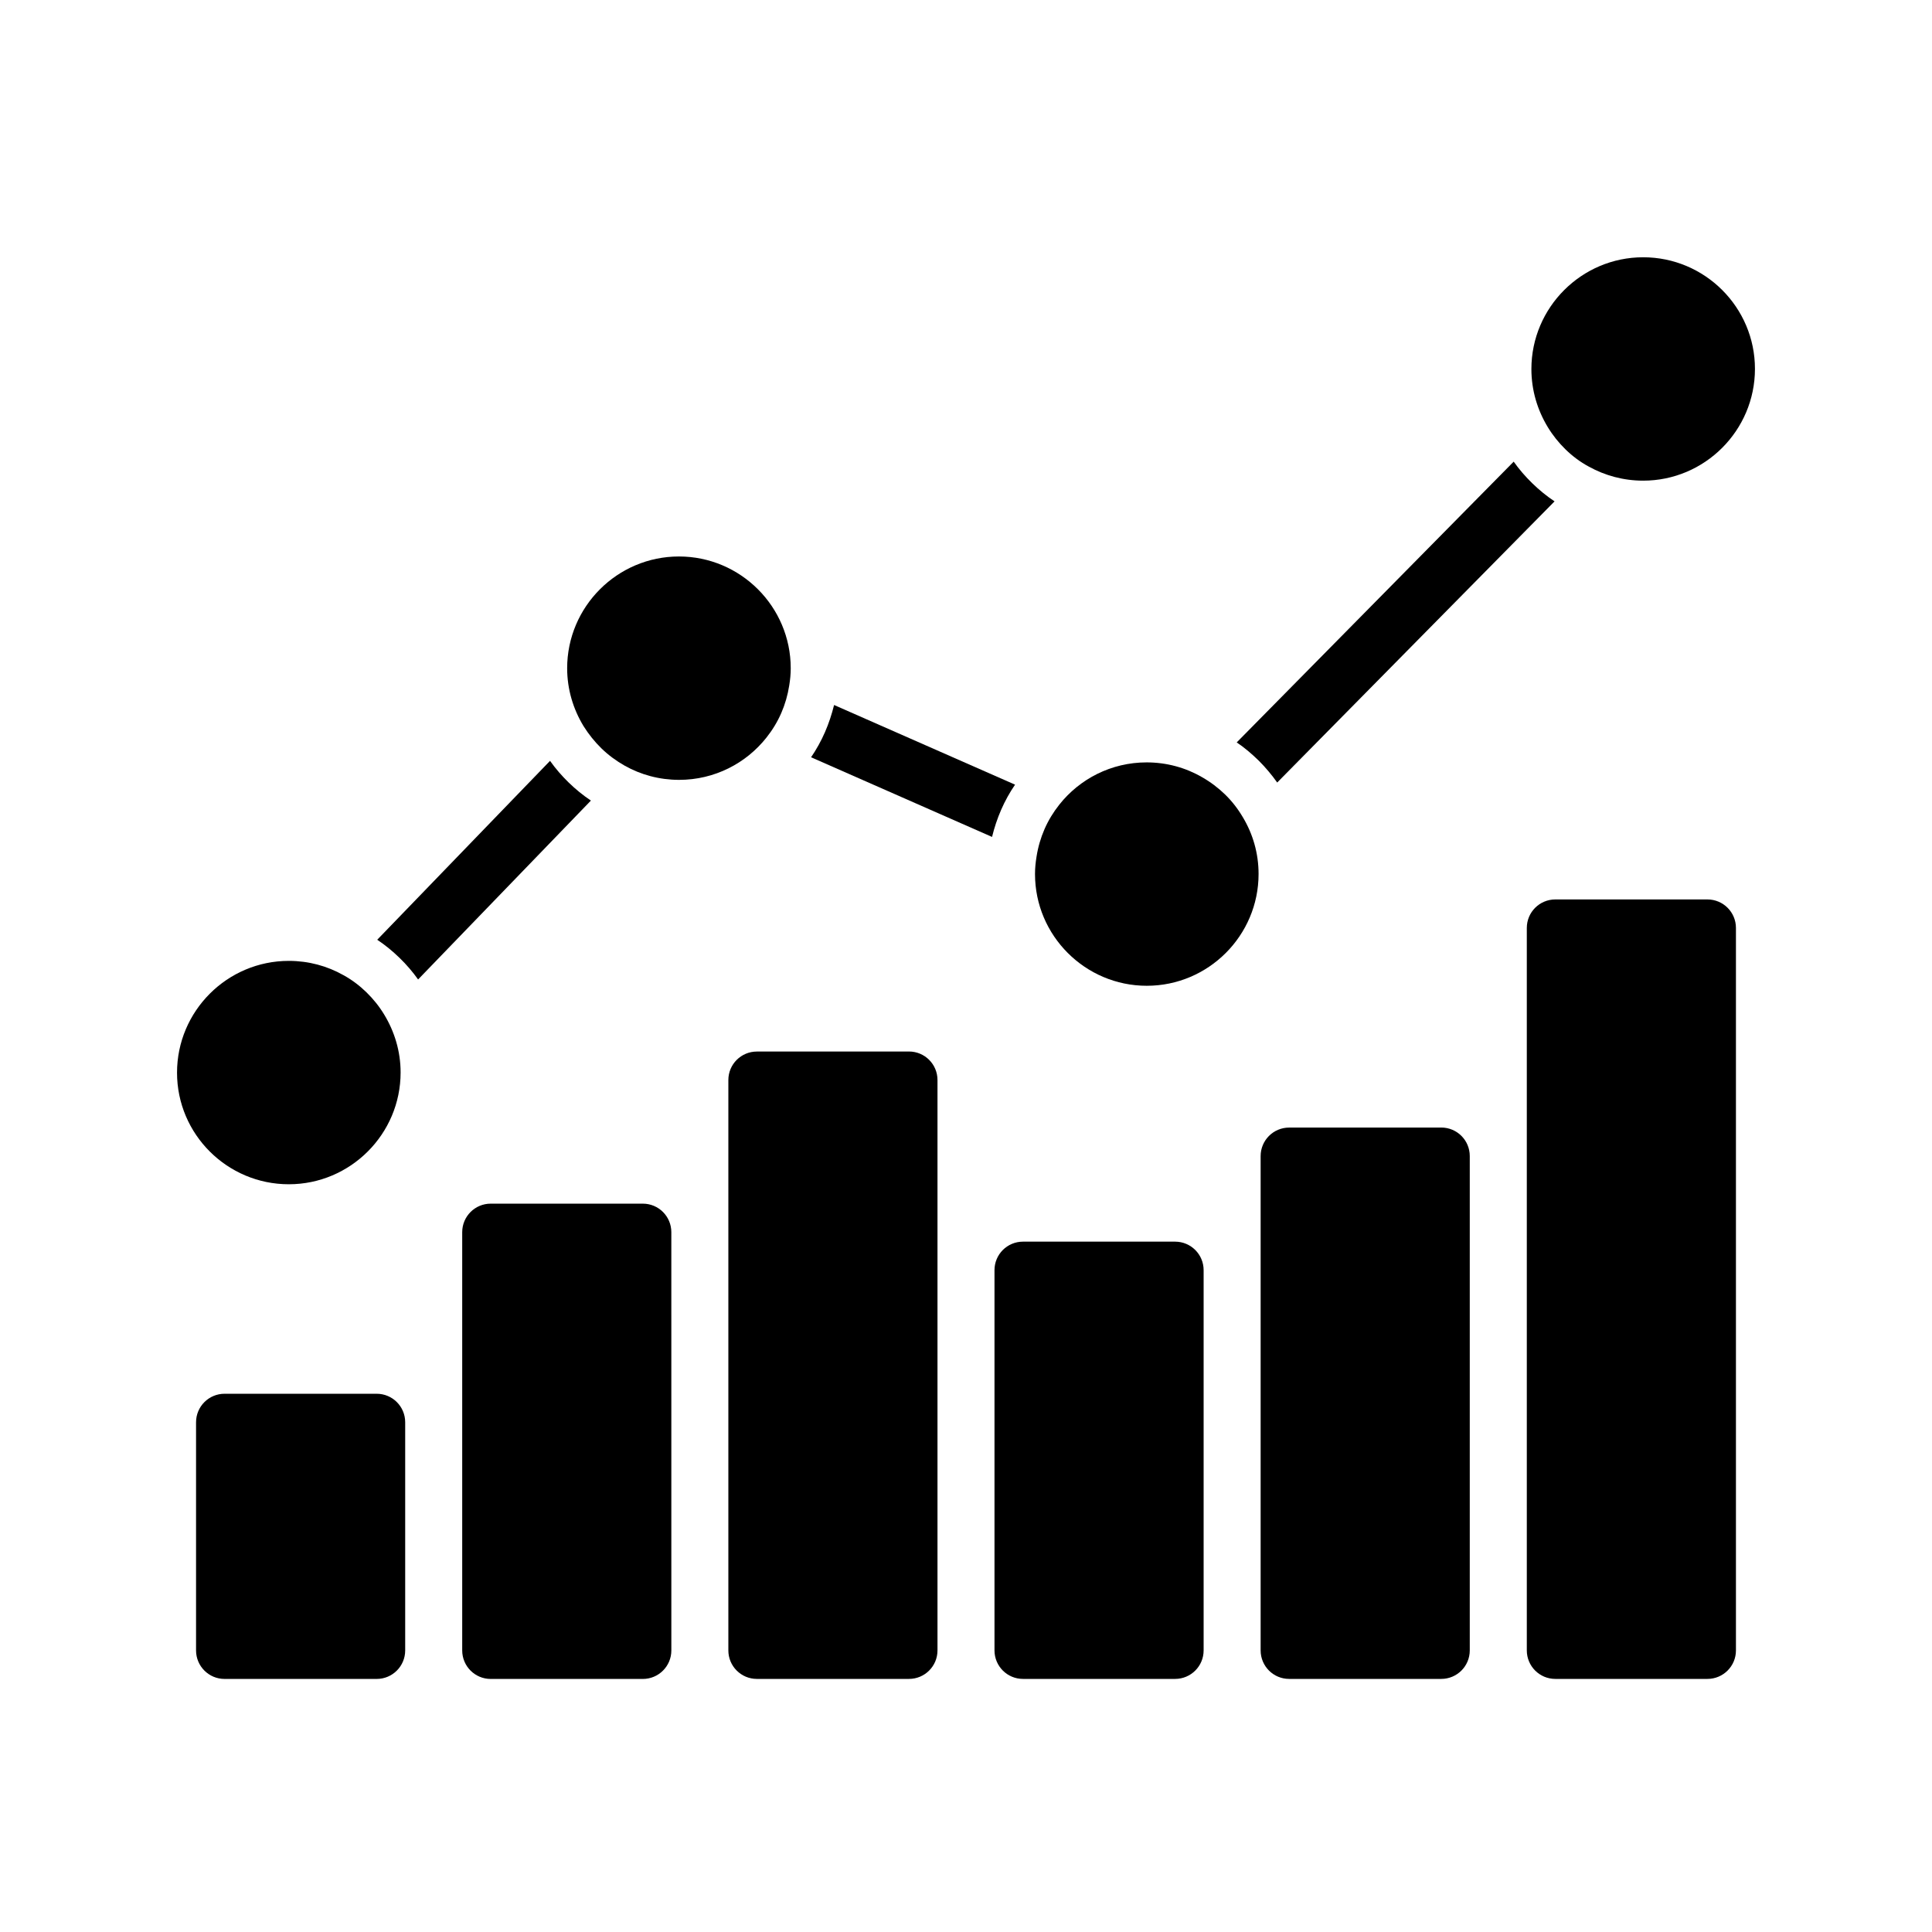
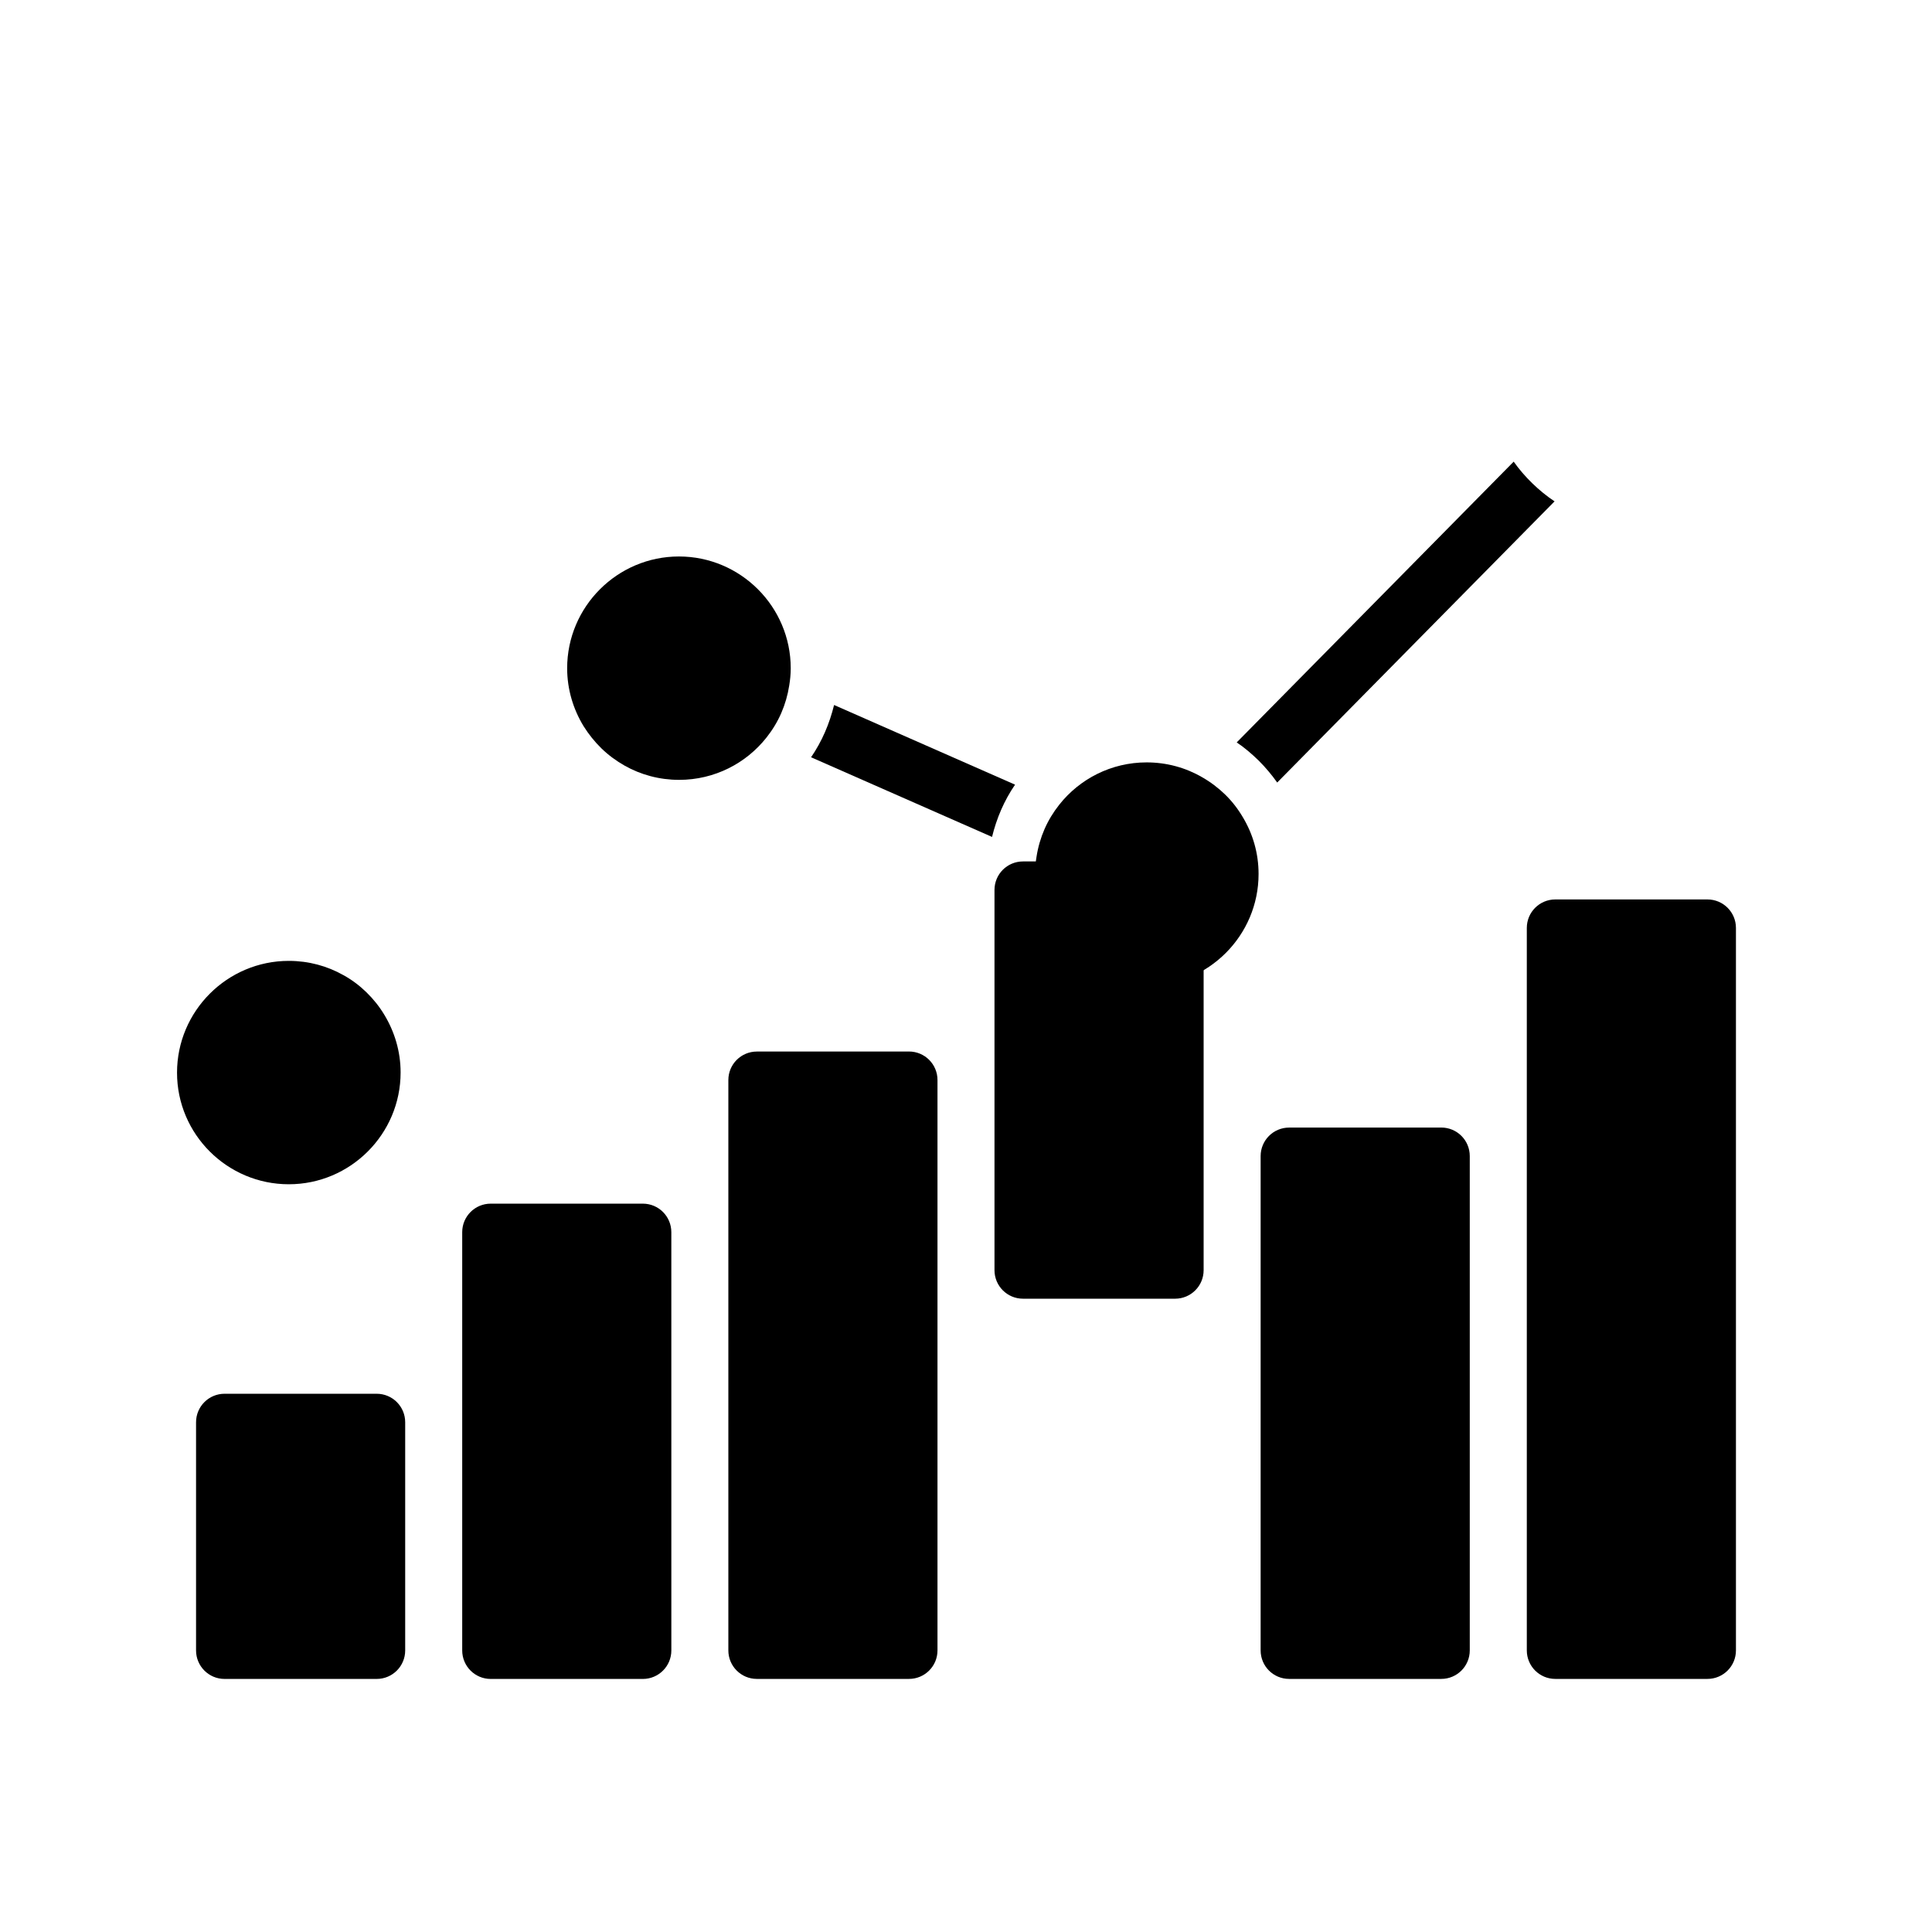
<svg xmlns="http://www.w3.org/2000/svg" fill="#000000" width="800px" height="800px" version="1.1" viewBox="144 144 512 512">
  <g>
    <path d="m482.47 351.38 73.504-74.512c-2.117-1.41-4.082-3.023-5.894-4.785-1.812-1.762-3.477-3.68-4.938-5.742l-73.402 74.406c2.117 1.41 4.031 3.074 5.844 4.836 1.762 1.766 3.426 3.731 4.887 5.797z" />
    <path d="m409.32 358.59c1.008-2.316 2.266-4.586 3.68-6.648l-47.961-21.109c-0.605 2.469-1.41 4.887-2.418 7.203-1.008 2.316-2.266 4.586-3.68 6.648l47.961 21.109c0.602-2.469 1.41-4.887 2.418-7.203z" />
-     <path d="m254.8 403.57 45.797-47.41c-2.117-1.41-4.082-3.023-5.894-4.785-1.812-1.762-3.477-3.68-4.938-5.742l-45.797 47.41c2.117 1.41 4.082 3.023 5.894 4.785s3.477 3.68 4.938 5.742z" />
    <path d="m243.82 513.36h-40.305c-4.18 0-7.559 3.375-7.559 7.559v60.457c0 4.18 3.375 7.559 7.559 7.559h40.305c4.18 0 7.559-3.375 7.559-7.559v-60.457c0-4.184-3.375-7.559-7.559-7.559z" />
    <path d="m274.05 462.98c-4.18 0-7.559 3.375-7.559 7.559v110.84c0 4.18 3.375 7.559 7.559 7.559h40.305c4.18 0 7.559-3.375 7.559-7.559l-0.004-110.84c0-4.18-3.375-7.559-7.559-7.559z" />
    <path d="m344.58 422.67c-4.18 0-7.559 3.375-7.559 7.559v151.14c0 4.18 3.375 7.559 7.559 7.559h40.305c4.18 0 7.559-3.375 7.559-7.559v-151.15c0-4.18-3.375-7.559-7.559-7.559z" />
-     <path d="m407.55 480.61v100.76c0 4.18 3.375 7.559 7.559 7.559h40.305c4.18 0 7.559-3.375 7.559-7.559v-100.76c0-4.18-3.375-7.559-7.559-7.559h-40.305c-4.184 0-7.559 3.375-7.559 7.559z" />
+     <path d="m407.55 480.61c0 4.18 3.375 7.559 7.559 7.559h40.305c4.18 0 7.559-3.375 7.559-7.559v-100.76c0-4.18-3.375-7.559-7.559-7.559h-40.305c-4.184 0-7.559 3.375-7.559 7.559z" />
    <path d="m485.64 442.82c-4.18 0-7.559 3.375-7.559 7.559v130.99c0 4.18 3.375 7.559 7.559 7.559h40.305c4.18 0 7.559-3.375 7.559-7.559v-131c0-4.18-3.375-7.559-7.559-7.559z" />
    <path d="m548.62 581.37c0 4.18 3.375 7.559 7.559 7.559h40.305c4.18 0 7.559-3.375 7.559-7.559v-191.45c0-4.18-3.375-7.559-7.559-7.559h-40.305c-4.18 0-7.559 3.375-7.559 7.559z" />
    <path d="m220.54 457.84c16.324 0 29.625-13.301 29.625-29.625 0-5.594-1.613-10.832-4.332-15.316-1.309-2.168-2.922-4.18-4.734-5.945-1.812-1.762-3.879-3.324-6.098-4.535-4.281-2.418-9.219-3.777-14.461-3.777-16.324 0-29.625 13.301-29.625 29.625s13.301 29.574 29.625 29.574z" />
    <path d="m303.42 342.36c1.812 1.762 3.879 3.273 6.098 4.535 4.281 2.418 9.219 3.777 14.461 3.777 9.371 0 17.734-4.383 23.125-11.184 1.562-1.965 2.922-4.18 3.93-6.5 1.008-2.316 1.715-4.734 2.117-7.305 0.25-1.512 0.402-3.023 0.402-4.586 0-16.324-13.301-29.625-29.625-29.625s-29.625 13.301-29.625 29.625c0 5.594 1.613 10.832 4.332 15.316 1.359 2.168 2.973 4.18 4.785 5.945z" />
    <path d="m447.91 405.24c16.324 0 29.625-13.301 29.625-29.625 0-5.492-1.512-10.629-4.18-15.062-1.309-2.215-2.871-4.231-4.684-5.996-1.812-1.762-3.879-3.324-6.098-4.586-4.332-2.519-9.371-3.93-14.711-3.93-9.371 0-17.734 4.383-23.125 11.184-1.562 1.965-2.922 4.18-3.93 6.5-1.008 2.316-1.715 4.734-2.117 7.305-0.25 1.512-0.402 3.023-0.402 4.586-0.004 16.324 13.297 29.625 29.621 29.625z" />
-     <path d="m579.46 212.18c-16.324 0-29.625 13.301-29.625 29.625 0 5.644 1.613 10.883 4.332 15.367 1.309 2.168 2.922 4.18 4.734 5.945 1.812 1.762 3.879 3.324 6.144 4.535 4.281 2.367 9.168 3.727 14.41 3.727 16.324 0 29.625-13.301 29.625-29.625 0-16.324-13.301-29.574-29.621-29.574z" />
  </g>
</svg>